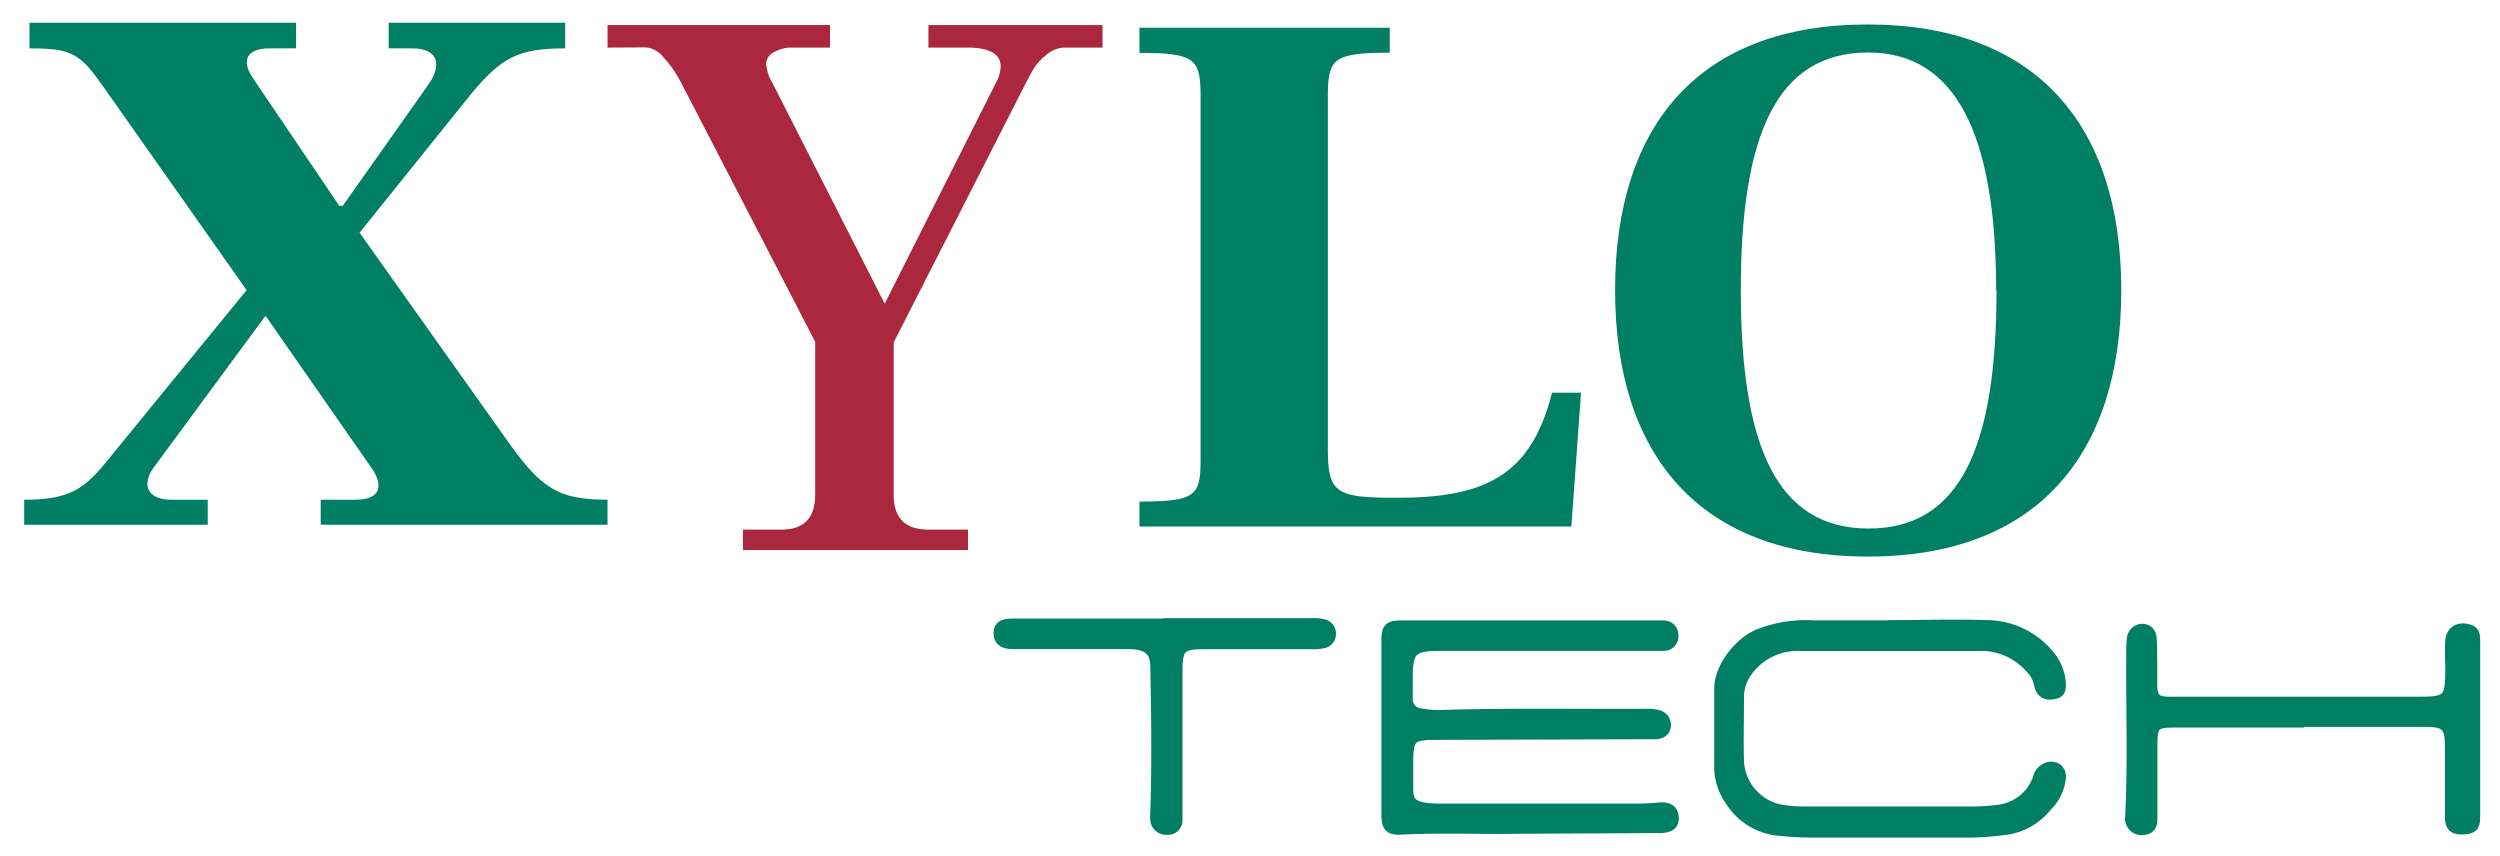
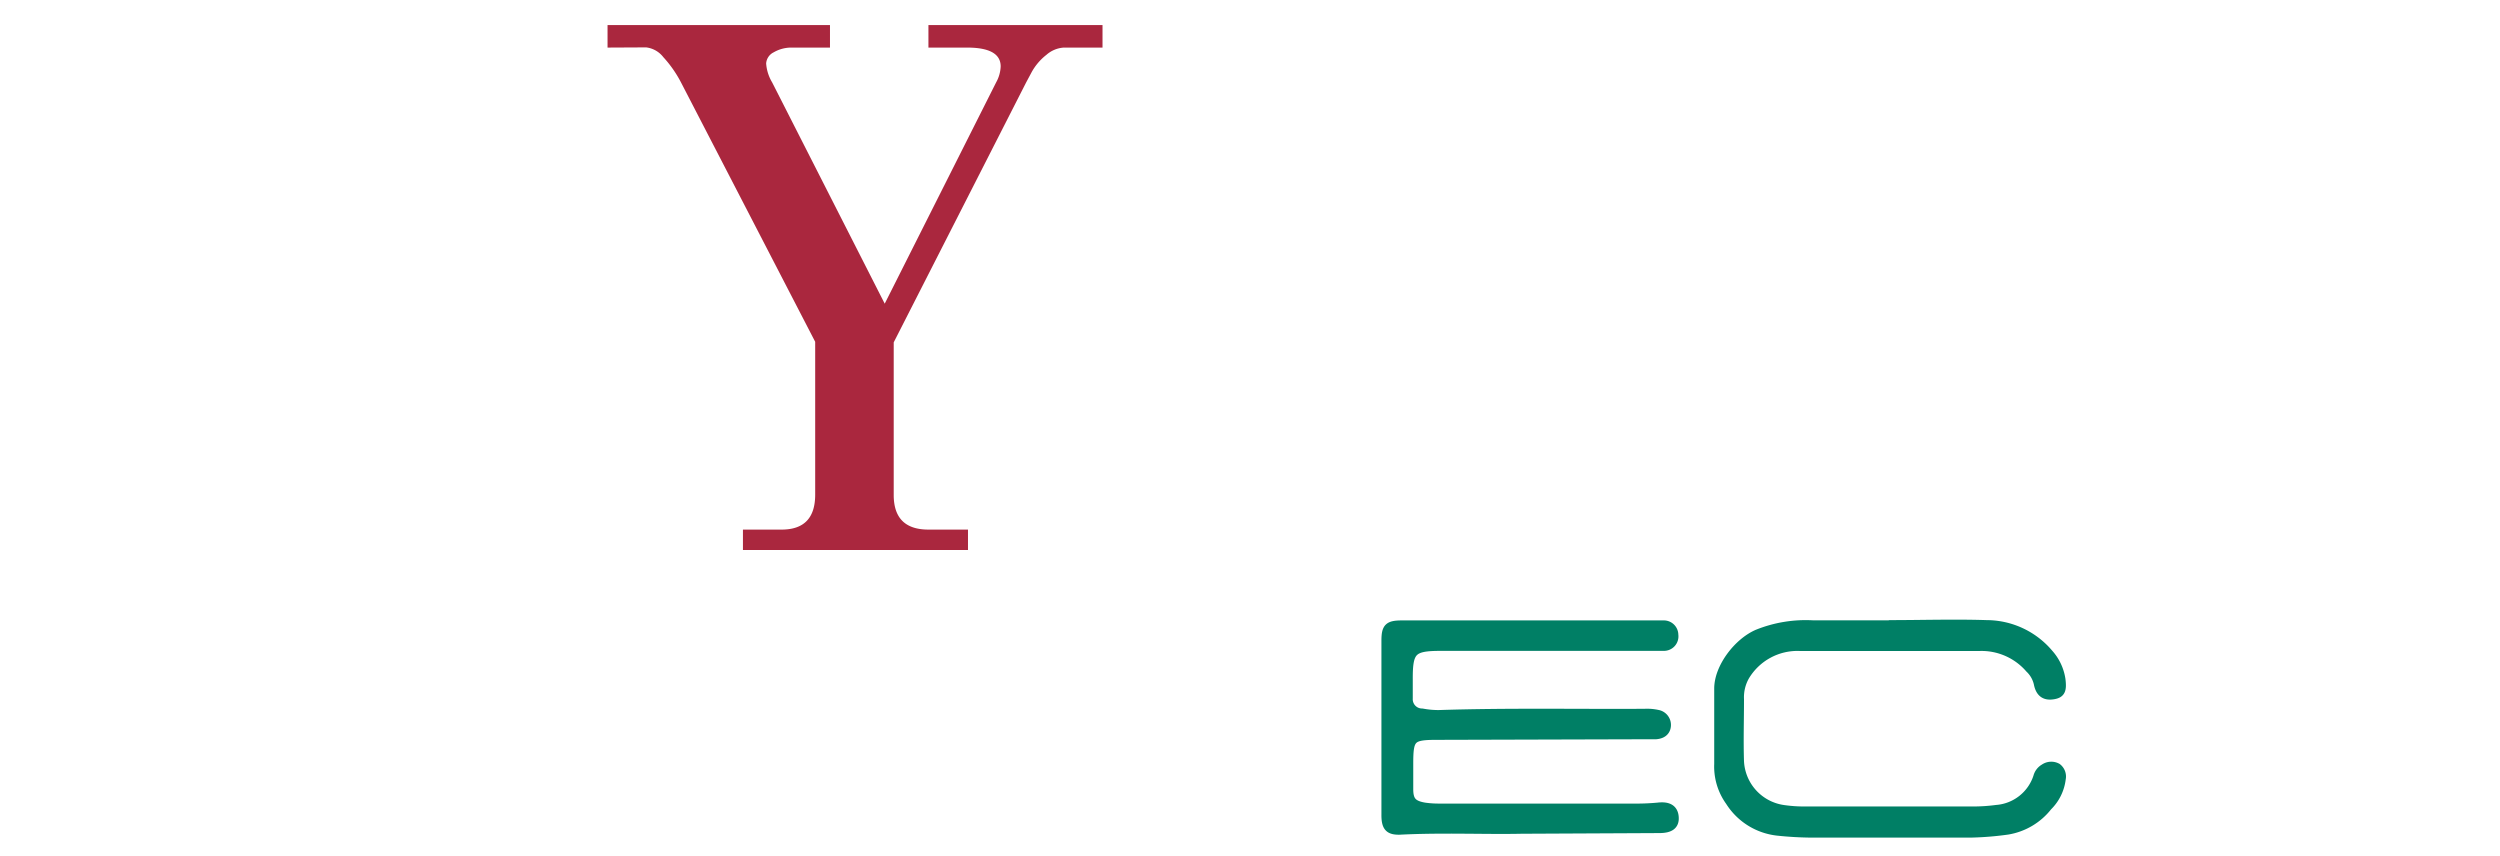
<svg xmlns="http://www.w3.org/2000/svg" id="Calque_1" data-name="Calque 1" viewBox="0 0 258.5 88.5">
  <defs>
    <style>.cls-1,.cls-2{fill:#007f65;}.cls-1{stroke:#007f65;stroke-miterlimit:10;}.cls-3{fill:#aa273e;}</style>
  </defs>
  <path class="cls-1" d="M157.29,85.71c-3.63.08-8.13-.13-12.63.1-1,0-1.33-.32-1.32-1.59q0-6.25,0-12.5c0-1.82,0-3.63,0-5.45,0-1.41.27-1.62,1.7-1.62H171.3c.25,0,.5,0,.74,0a1,1,0,0,1,1,1,1,1,0,0,1-1,1.15c-.28,0-.57,0-.86,0H149c-3,0-3.43.42-3.42,3.42,0,.66,0,1.33,0,2a1.46,1.46,0,0,0,1.46,1.54,9.1,9.1,0,0,0,1.72.16c7.1-.23,14.19-.09,21.29-.13a5.07,5.07,0,0,1,1.35.11,1.08,1.08,0,0,1,.87,1.19c-.07.58-.52.81-1.06.85-.37,0-.74,0-1.11,0L149,76h-.37c-2.77,0-3,.26-3,3,0,.86,0,1.73,0,2.6,0,1.24.42,1.68,1.67,1.89a10.79,10.79,0,0,0,1.61.1q10,0,19.93,0a24.92,24.92,0,0,0,2.59-.1c1.08-.13,1.59.21,1.65,1s-.39,1.15-1.51,1.15Z" />
  <path class="cls-1" d="M195.42,64.62c3.34,0,6.69-.11,10,0a8.41,8.41,0,0,1,6.41,3,5.1,5.1,0,0,1,1.24,2.64c.13,1.06,0,1.41-.71,1.54-.87.16-1.38-.16-1.57-1.14a3.14,3.14,0,0,0-.9-1.57,6.62,6.62,0,0,0-5.14-2.28H186.08a6.35,6.35,0,0,0-5.69,3.11,4.45,4.45,0,0,0-.56,2.38c0,2.15-.07,4.3,0,6.44a5.32,5.32,0,0,0,4.59,5,15.33,15.33,0,0,0,2.34.15c5.78,0,11.56,0,17.34,0a18.4,18.4,0,0,0,2.34-.16,4.91,4.91,0,0,0,4.3-3.39,1.4,1.4,0,0,1,.66-.86,1.23,1.23,0,0,1,1.29-.07,1.11,1.11,0,0,1,.41,1.11,4.74,4.74,0,0,1-1.39,2.83,6.62,6.62,0,0,1-4.14,2.45,32.43,32.43,0,0,1-3.82.31q-8.17,0-16.34,0a35.62,35.62,0,0,1-3.58-.2,6.65,6.65,0,0,1-4.93-3.07A6.12,6.12,0,0,1,177.75,79c0-2.6,0-5.2,0-7.8,0-2.18,2-4.76,4-5.62a13.29,13.29,0,0,1,5.67-.94c2.64,0,5.29,0,7.93,0Z" />
-   <path class="cls-1" d="M237.76,74.73h-13c-1.88,0-2.17.26-2.18,2.13,0,2.52,0,5,0,7.55,0,.65,0,1.28-.86,1.42a1.22,1.22,0,0,1-1.48-1.35c.29-5.69.06-11.39.12-17.08a10.32,10.32,0,0,1,.06-1.36A1.13,1.13,0,0,1,221.49,65c.66,0,1,.49,1,1,.08.82.05,1.65.07,2.48s0,1.65,0,2.47c.06,1.21.39,1.55,1.58,1.59.74,0,1.48,0,2.23,0h23.77c2.92,0,3.19-.27,3.2-3.16,0-1-.06-2.06,0-3.09s.84-1.55,1.91-1.24c.7.2.7.69.7,1.24,0,3.39,0,6.77,0,10.16,0,2.68,0,5.36,0,8,0,1-.25,1.3-1.29,1.33s-1.35-.34-1.36-1.35c0-2.43,0-4.87,0-7.3,0-2-.4-2.46-2.48-2.47H237.76Z" />
-   <path class="cls-1" d="M120.43,64.42h15.09a4.38,4.38,0,0,1,1.35.11,1,1,0,0,1,.77,1,1,1,0,0,1-.78,1,5.49,5.49,0,0,1-1.22.1H124.38c-2.18,0-2.6.38-2.61,2.59q0,7.31,0,14.6c0,.33,0,.66,0,1a1,1,0,0,1-1.12,1,1.15,1.15,0,0,1-1.21-1,3.72,3.72,0,0,1,0-.74c.17-5.07.1-10.14,0-15.21,0-1.58-.87-2.23-2.66-2.25-3.63,0-7.26,0-10.88,0h-1.12c-1.08,0-1.55-.39-1.54-1.16s.46-1,1.51-1h15.59Z" />
-   <path class="cls-2" d="M62.82,51.67v2.59H33.16V51.67h3.65c2.56,0,3-1.5,1.37-3.62L27.5,32.71h-.09L15.82,48.44c-1.27,1.89-.36,3.23,1.83,3.23h3.83v2.59H2.5V51.67c4.84,0,6.3-1.18,8.76-4.25L25.5,30,10.71,9C8.25,5.5,7.43,5,3.05,5V2.35H30.61V5H27.87c-2.28,0-3,1.18-1.73,3.06l8.94,13.22h.36L44.2,8.88C45.67,6.91,45.48,5,42.65,5H40.19V2.35H58.44V5c-4.84,0-6.57.94-9.67,4.64L37.18,24.06,52.6,45.77c3.38,4.72,5.11,5.9,10.22,5.9" />
-   <path class="cls-2" d="M117.82,51.86c5.88,0,6.32-.62,6.32-4.37V10c0-3.9-.52-4.53-6.32-4.53V2.87H143.7V5.45c-5.89,0-6.4.63-6.4,4.53V46.55c0,4.53,1,4.92,7.18,4.92,9.26,0,13.85-2.42,16-10.86h3l-1,13.83H117.82Z" />
-   <path class="cls-2" d="M167,30c0-17.16,8.78-27.47,26.11-27.47S219.34,12.83,219.34,30s-8.86,27.55-26.19,27.55S167,47.15,167,30m39.4,0c0-16.11-4.19-24.57-13.21-24.57C183.73,5.42,180,13.88,180,30s3.71,24.65,13.21,24.65S206.44,46.18,206.44,30" />
  <path class="cls-3" d="M62.82,4.92V2.59h23V4.92h-4A3.61,3.61,0,0,0,80,5.41a1.38,1.38,0,0,0-.78,1.16,4.43,4.43,0,0,0,.62,1.95L91.48,31.4,103,8.52a3.65,3.65,0,0,0,.47-1.65c0-1.3-1.16-1.95-3.47-1.95H96V2.59h18V4.92h-4a3,3,0,0,0-1.8.75,5.81,5.81,0,0,0-1.58,1.89l-.37.69-.16.3L92.41,35.4V51.18q0,3.59,3.61,3.58h4.07v2.11H76.82V54.76h4q3.47,0,3.47-3.61V35.34L70.42,8.53A12.13,12.13,0,0,0,68.58,5.9a2.63,2.63,0,0,0-1.77-1Z" />
</svg>